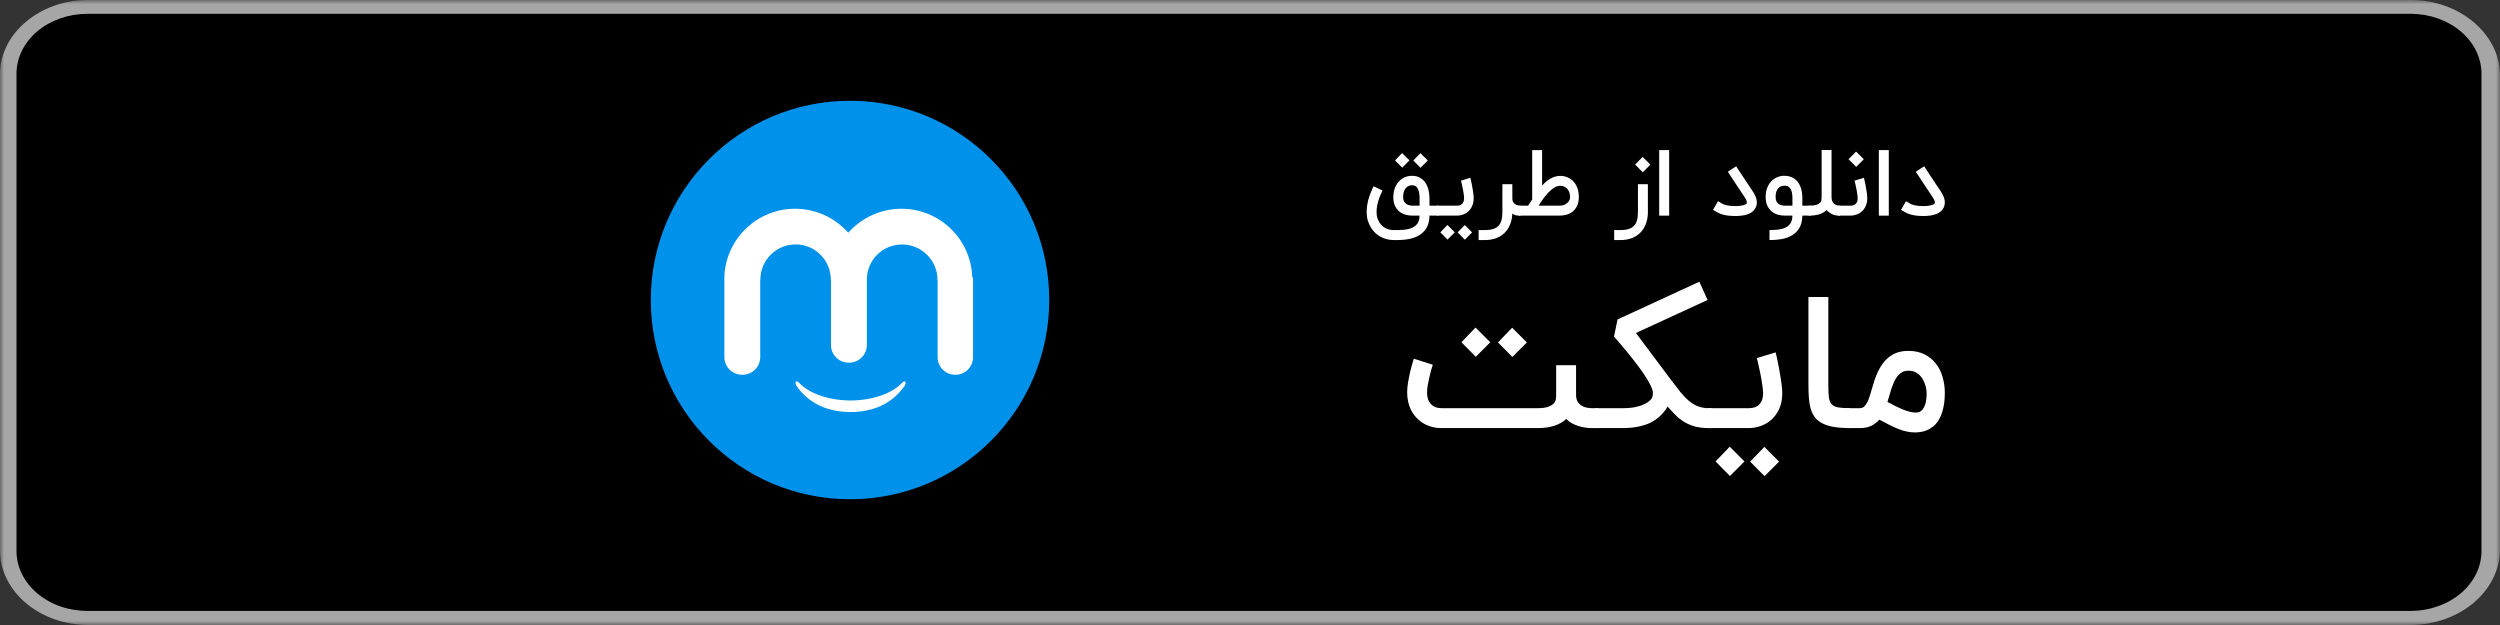
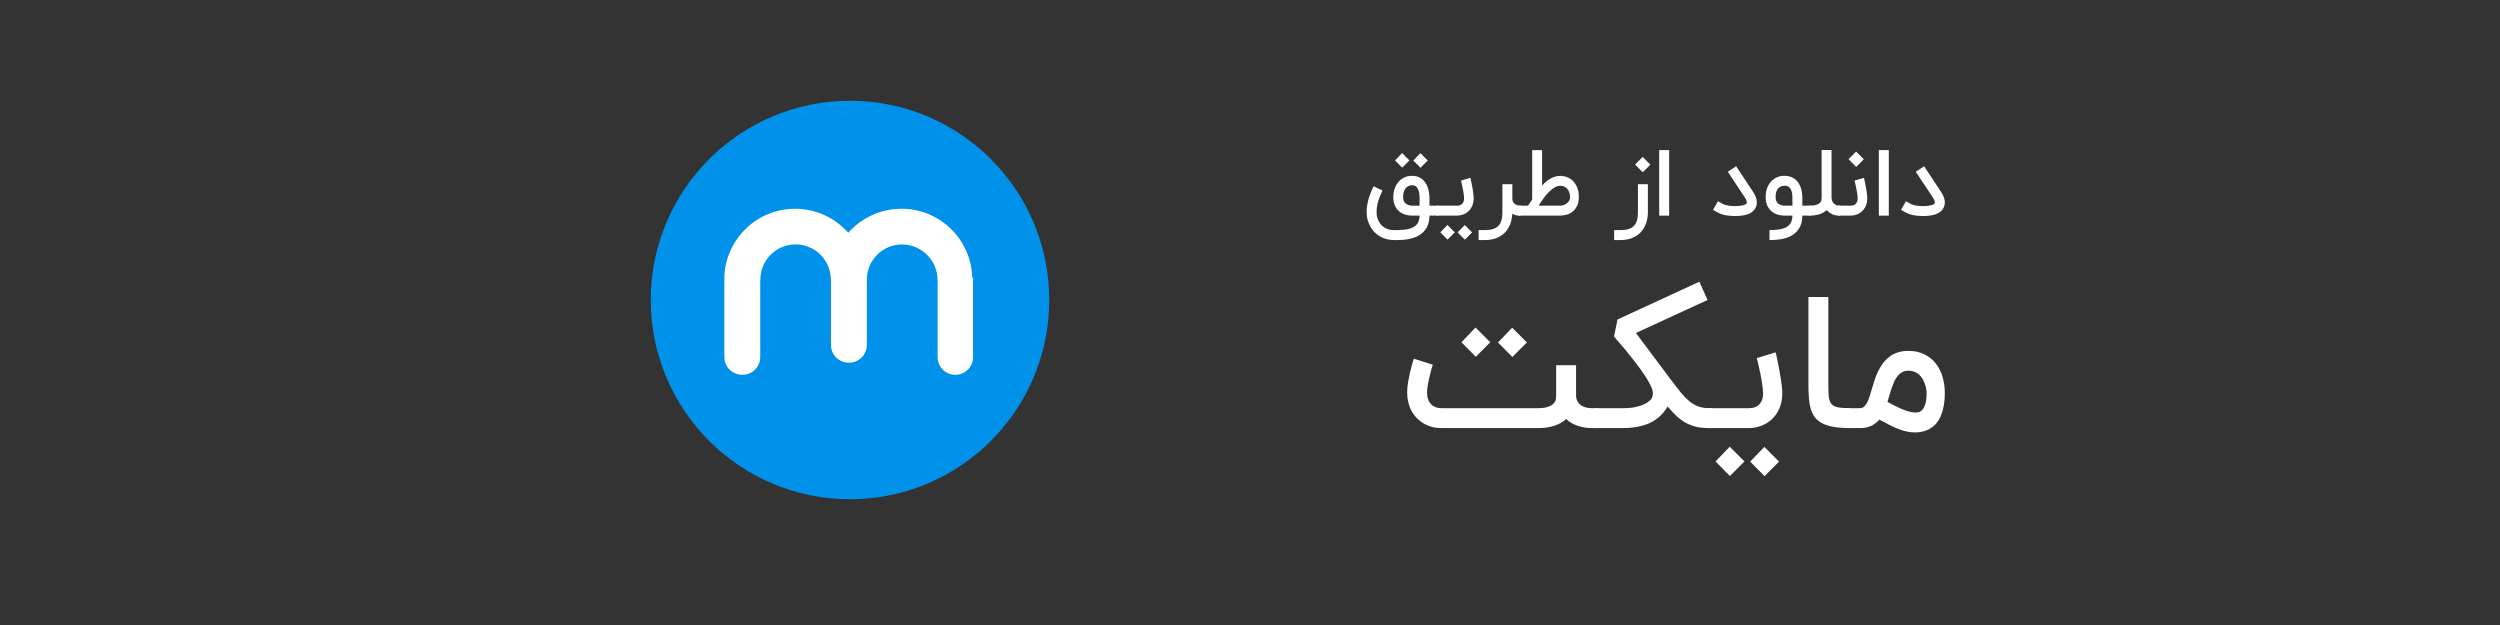
<svg xmlns="http://www.w3.org/2000/svg" width="300" height="75" viewBox="0 0 300 75" fill="none">
  <rect x="0" y="0" width="300" height="75" fill="#333333" stroke="none" />
  <g clip-path="url(#clip0_3658_15951)">
    <mask id="mask0_3658_15951" style="mask-type:luminance" maskUnits="userSpaceOnUse" x="0" y="0" width="300" height="75">
      <path d="M0 0H300V75H0V0Z" fill="white" />
    </mask>
    <g mask="url(#mask0_3658_15951)">
-       <path d="M289.333 75H10.518C7.738 74.976 5.079 74.033 3.113 72.374C1.146 70.715 0.029 68.471 0 66.125L0 8.875C0 4.031 4.778 0 10.518 0H289.333C295.074 0 299.907 4.016 300 8.875V66.125C299.928 68.481 298.777 70.722 296.788 72.377C294.799 74.032 292.127 74.972 289.333 75Z" fill="#A6A6A6" />
-       <path d="M297.777 66.125C297.777 68.031 296.879 69.859 295.282 71.207C293.684 72.555 291.517 73.312 289.258 73.312H10.518C9.397 73.314 8.288 73.13 7.252 72.77C6.216 72.41 5.275 71.88 4.482 71.213C3.689 70.545 3.06 69.752 2.631 68.879C2.201 68.006 1.98 67.07 1.98 66.125V8.844C1.98 6.938 2.878 5.109 4.475 3.761C6.073 2.413 8.24 1.656 10.499 1.656H289.332C291.579 1.673 293.726 2.437 295.308 3.783C296.889 5.13 297.777 6.948 297.777 8.844V66.125Z" fill="black" />
-     </g>
+       </g>
    <path d="M102.001 59.907C115.204 59.907 125.908 49.203 125.908 36C125.908 22.796 115.204 12.093 102.001 12.093C88.797 12.093 78.094 22.796 78.094 36C78.094 49.203 88.797 59.907 102.001 59.907Z" fill="#0091EA" />
    <path d="M116.665 33.171C116.465 28.643 112.743 25.05 108.172 25.05C105.636 25.05 103.35 26.171 101.793 27.929C100.236 26.171 97.95 25.05 95.415 25.05C90.936 25.05 87.265 28.5 86.936 32.921C86.922 33.014 86.922 33.136 86.922 33.25V42.843C86.922 44.021 87.872 44.971 89.05 44.971H89.1C90.279 44.971 91.229 44.021 91.229 42.843V33.557H91.243C91.243 31.221 93.143 29.329 95.472 29.329C97.808 29.329 99.7 31.229 99.7 33.557H99.715V41.393C99.715 42.571 100.665 43.521 101.843 43.521H101.893C103.072 43.521 104.022 42.571 104.022 41.393V33.536C104.036 31.2 105.922 29.336 108.25 29.336C110.579 29.336 112.5 31.243 112.5 33.571H112.515V42.871C112.515 44.036 113.465 44.971 114.615 44.971H114.665C115.829 44.971 116.765 44.021 116.765 42.871V33.386C116.665 33.279 116.665 33.229 116.665 33.171Z" fill="white" />
-     <path d="M108.631 45.8C108.538 45.643 108.224 45.957 108.224 45.957C107.045 47.236 104.602 48.057 102.066 48.057C99.531 48.057 97.102 47.236 95.909 45.957C95.909 45.957 95.595 45.629 95.502 45.8C95.381 45.986 95.566 46.286 95.566 46.286C97.074 48.464 99.374 49.443 102.066 49.443C104.759 49.443 107.059 48.464 108.566 46.286C108.581 46.279 108.752 45.986 108.631 45.8Z" fill="white" />
    <path d="M230.767 25.925C230.545 25.925 230.328 25.915 230.117 25.893C230.012 25.882 229.897 25.867 229.774 25.849C229.65 25.831 229.523 25.805 229.392 25.773C229.265 25.74 229.136 25.7 229.005 25.653C228.877 25.602 228.756 25.544 228.639 25.478L228.121 25.184L228.716 24.147L229.234 24.442C229.357 24.515 229.508 24.573 229.687 24.616C229.868 24.66 230.061 24.691 230.265 24.709C230.432 24.724 230.601 24.731 230.772 24.731C230.808 24.731 230.887 24.731 231.007 24.731C231.127 24.727 231.274 24.713 231.448 24.687C231.681 24.651 231.854 24.605 231.967 24.551C232.083 24.493 232.15 24.438 232.168 24.387C232.179 24.366 232.185 24.338 232.185 24.305C232.185 24.258 232.172 24.187 232.147 24.093C232.121 23.998 232.043 23.853 231.912 23.656C231.563 23.129 231.279 22.702 231.061 22.375C230.843 22.044 230.672 21.785 230.548 21.6C230.425 21.415 230.341 21.287 230.297 21.218C230.254 21.149 230.23 21.113 230.227 21.109L229.899 20.607L230.897 19.953L231.225 20.454L231.296 20.558C231.339 20.627 231.423 20.755 231.547 20.94C231.67 21.125 231.841 21.384 232.059 21.715C232.277 22.046 232.561 22.473 232.91 22.996C233.117 23.309 233.257 23.611 233.33 23.902C233.363 24.04 233.379 24.174 233.379 24.305C233.379 24.506 233.339 24.695 233.259 24.873C233.132 25.164 232.916 25.393 232.61 25.56C232.345 25.709 232.016 25.811 231.623 25.866C231.485 25.887 231.345 25.902 231.203 25.909C231.061 25.92 230.916 25.925 230.767 25.925Z" fill="white" />
    <path d="M226.655 25.876H225.461V18.011H226.655V25.876Z" fill="white" />
    <path d="M223.673 21.333C223.68 21.355 223.695 21.415 223.717 21.513C223.739 21.607 223.764 21.726 223.793 21.867C223.826 22.009 223.857 22.166 223.886 22.336C223.919 22.507 223.948 22.68 223.973 22.855C224.002 23.026 224.026 23.193 224.044 23.356C224.062 23.516 224.071 23.656 224.071 23.776C224.071 24.136 224.011 24.449 223.891 24.715C223.771 24.98 223.615 25.198 223.422 25.369C223.233 25.54 223.019 25.667 222.779 25.751C222.539 25.834 222.299 25.876 222.059 25.876H220.586V24.682H222.097C222.144 24.682 222.213 24.674 222.304 24.66C222.399 24.645 222.491 24.609 222.582 24.551C222.673 24.489 222.751 24.398 222.817 24.278C222.886 24.158 222.92 23.991 222.92 23.776C222.92 23.696 222.913 23.596 222.899 23.476C222.884 23.356 222.866 23.227 222.844 23.089C222.822 22.951 222.797 22.809 222.768 22.664C222.739 22.518 222.71 22.382 222.68 22.255C222.655 22.127 222.63 22.013 222.604 21.911C222.579 21.809 222.559 21.731 222.544 21.676L223.673 21.333ZM221.824 19.102L222.73 18.186L223.657 19.113L222.74 20.029L221.824 19.102Z" fill="white" />
    <path d="M217.062 24.682C217.444 24.682 217.739 24.649 217.946 24.584C218.157 24.518 218.31 24.436 218.404 24.338C218.499 24.24 218.553 24.133 218.568 24.016C218.586 23.896 218.595 23.782 218.595 23.673V18H219.784V23.673C219.784 23.804 219.803 23.929 219.839 24.049C219.879 24.166 219.935 24.269 220.008 24.36C220.084 24.451 220.179 24.526 220.292 24.584C220.404 24.638 220.535 24.671 220.684 24.682H220.826V25.876H220.684C220.503 25.873 220.346 25.856 220.215 25.827C220.084 25.798 219.963 25.756 219.85 25.702C219.741 25.644 219.633 25.575 219.528 25.494C219.423 25.415 219.306 25.322 219.179 25.216C219.07 25.322 218.946 25.416 218.808 25.5C218.67 25.58 218.515 25.649 218.344 25.707C218.173 25.762 217.981 25.804 217.766 25.833C217.555 25.862 217.321 25.876 217.062 25.876V24.682Z" fill="white" />
    <path d="M212.337 27.611C212.901 27.611 213.363 27.571 213.723 27.491C214.083 27.411 214.366 27.285 214.573 27.114C214.657 27.046 214.73 26.971 214.792 26.891C214.857 26.814 214.91 26.726 214.95 26.624C214.993 26.526 215.026 26.415 215.048 26.291C215.073 26.171 215.088 26.033 215.092 25.876H214.17C213.904 25.876 213.635 25.84 213.363 25.767C213.093 25.691 212.848 25.566 212.626 25.391C212.408 25.216 212.228 24.985 212.086 24.698C211.948 24.411 211.879 24.056 211.879 23.634C211.879 23.387 211.899 23.166 211.939 22.969C211.983 22.773 212.037 22.598 212.103 22.445C212.168 22.289 212.241 22.154 212.321 22.042C212.401 21.929 212.479 21.831 212.555 21.747C212.763 21.54 212.999 21.38 213.264 21.267C213.533 21.151 213.823 21.093 214.132 21.093C214.401 21.093 214.652 21.134 214.884 21.218C215.121 21.302 215.332 21.427 215.517 21.595C215.768 21.831 215.957 22.129 216.084 22.489C216.215 22.849 216.281 23.28 216.281 23.782V24.682H217.279V25.876H216.281C216.273 26.378 216.19 26.802 216.03 27.147C215.873 27.493 215.637 27.793 215.321 28.047C215.157 28.174 214.977 28.285 214.781 28.38C214.584 28.478 214.364 28.558 214.121 28.62C213.877 28.682 213.608 28.727 213.313 28.756C213.023 28.789 212.697 28.805 212.337 28.805V27.611ZM214.132 22.287C213.797 22.287 213.537 22.404 213.352 22.636C213.166 22.866 213.073 23.198 213.073 23.634C213.073 23.853 213.106 24.029 213.172 24.164C213.237 24.298 213.333 24.407 213.461 24.491C213.523 24.531 213.588 24.564 213.657 24.589C213.73 24.611 213.799 24.629 213.864 24.644C213.93 24.658 213.988 24.669 214.039 24.676C214.093 24.68 214.137 24.682 214.17 24.682H215.092V23.782C215.092 23.527 215.073 23.314 215.037 23.144C215.001 22.969 214.953 22.827 214.895 22.718C214.837 22.609 214.772 22.526 214.699 22.467C214.63 22.405 214.559 22.362 214.486 22.336C214.417 22.311 214.35 22.296 214.284 22.293C214.223 22.289 214.172 22.287 214.132 22.287Z" fill="white" />
    <path d="M208.208 25.925C207.986 25.925 207.77 25.915 207.559 25.893C207.453 25.882 207.339 25.867 207.215 25.849C207.092 25.831 206.964 25.805 206.833 25.773C206.706 25.74 206.577 25.7 206.446 25.653C206.319 25.602 206.197 25.544 206.081 25.478L205.562 25.184L206.157 24.147L206.675 24.442C206.799 24.515 206.95 24.573 207.128 24.616C207.31 24.66 207.503 24.691 207.706 24.709C207.873 24.724 208.043 24.731 208.213 24.731C208.25 24.731 208.328 24.731 208.448 24.731C208.568 24.727 208.715 24.713 208.89 24.687C209.123 24.651 209.295 24.605 209.408 24.551C209.524 24.493 209.592 24.438 209.61 24.387C209.621 24.366 209.626 24.338 209.626 24.305C209.626 24.258 209.613 24.187 209.588 24.093C209.563 23.998 209.484 23.853 209.353 23.656C209.004 23.129 208.721 22.702 208.503 22.375C208.284 22.044 208.113 21.785 207.99 21.6C207.866 21.415 207.783 21.287 207.739 21.218C207.695 21.149 207.672 21.113 207.668 21.109L207.341 20.607L208.339 19.953L208.666 20.454L208.737 20.558C208.781 20.627 208.864 20.755 208.988 20.94C209.112 21.125 209.283 21.384 209.501 21.715C209.719 22.046 210.003 22.473 210.352 22.996C210.559 23.309 210.699 23.611 210.772 23.902C210.804 24.04 210.821 24.174 210.821 24.305C210.821 24.506 210.781 24.695 210.701 24.873C210.573 25.164 210.357 25.393 210.052 25.56C209.786 25.709 209.457 25.811 209.064 25.866C208.926 25.887 208.786 25.902 208.644 25.909C208.502 25.92 208.357 25.925 208.208 25.925Z" fill="white" />
    <path d="M200.3 25.876H199.105V18.011H200.3V25.876Z" fill="white" />
    <path d="M197.746 25.62C197.725 26.107 197.634 26.547 197.474 26.94C197.317 27.333 197.097 27.667 196.814 27.944C196.534 28.22 196.196 28.433 195.799 28.582C195.403 28.731 194.954 28.805 194.452 28.805H193.699V27.611H194.452C194.816 27.611 195.128 27.573 195.39 27.496C195.656 27.42 195.874 27.298 196.045 27.131C196.216 26.967 196.343 26.751 196.426 26.482C196.51 26.216 196.552 25.893 196.552 25.511V22.107H197.746V25.62ZM196.214 19.745L197.119 18.829L198.046 19.756L197.13 20.673L196.214 19.745Z" fill="white" />
    <path d="M182.254 25.876V24.682H183.367C183.388 24.649 183.41 24.616 183.432 24.584C183.454 24.551 183.483 24.509 183.519 24.458C183.556 24.404 183.601 24.336 183.656 24.256C183.71 24.173 183.779 24.062 183.863 23.924V18.016H185.052V22.271C185.201 22.104 185.358 21.949 185.521 21.807C185.688 21.666 185.861 21.544 186.039 21.442C186.221 21.336 186.41 21.255 186.607 21.196C186.807 21.134 187.014 21.104 187.228 21.104C187.505 21.104 187.776 21.154 188.041 21.256C188.31 21.355 188.548 21.507 188.756 21.715C188.967 21.922 189.136 22.186 189.263 22.506C189.394 22.826 189.459 23.207 189.459 23.651C189.459 24.073 189.388 24.427 189.247 24.715C189.108 24.998 188.928 25.227 188.707 25.402C188.488 25.573 188.243 25.695 187.97 25.767C187.698 25.84 187.43 25.876 187.168 25.876H182.254ZM187.228 22.293C186.999 22.293 186.767 22.364 186.53 22.506C186.298 22.647 186.068 22.833 185.843 23.062C185.621 23.291 185.407 23.547 185.199 23.831C184.996 24.114 184.808 24.398 184.638 24.682H187.168C187.198 24.682 187.239 24.68 187.294 24.676C187.348 24.669 187.408 24.66 187.474 24.649C187.539 24.634 187.607 24.616 187.676 24.595C187.745 24.569 187.812 24.536 187.878 24.496C187.943 24.453 188.007 24.405 188.068 24.355C188.13 24.304 188.187 24.245 188.238 24.18C188.288 24.111 188.328 24.035 188.358 23.951C188.39 23.864 188.407 23.764 188.407 23.651C188.407 23.433 188.376 23.24 188.314 23.073C188.252 22.905 188.168 22.764 188.063 22.647C187.958 22.531 187.832 22.444 187.687 22.386C187.545 22.324 187.392 22.293 187.228 22.293Z" fill="white" />
-     <path d="M182.479 25.876H182.365C182.205 25.876 182.054 25.864 181.912 25.838C181.77 25.813 181.626 25.74 181.481 25.62C181.459 26.107 181.368 26.547 181.208 26.94C181.052 27.333 180.832 27.667 180.548 27.944C180.268 28.22 179.93 28.433 179.534 28.582C179.137 28.731 178.688 28.805 178.186 28.805H177.434V27.611H178.186C178.55 27.611 178.863 27.573 179.125 27.496C179.39 27.42 179.608 27.298 179.779 27.131C179.95 26.967 180.077 26.751 180.161 26.482C180.245 26.216 180.286 25.893 180.286 25.511V22.107H181.481V23.82C181.481 24.006 181.519 24.154 181.595 24.267C181.675 24.38 181.766 24.467 181.868 24.529C181.97 24.591 182.068 24.633 182.163 24.654C182.261 24.673 182.328 24.682 182.365 24.682H182.479V25.876Z" fill="white" />
+     <path d="M182.479 25.876H182.365C182.205 25.876 182.054 25.864 181.912 25.838C181.77 25.813 181.626 25.74 181.481 25.62C181.459 26.107 181.368 26.547 181.208 26.94C181.052 27.333 180.832 27.667 180.548 27.944C180.268 28.22 179.93 28.433 179.534 28.582C179.137 28.731 178.688 28.805 178.186 28.805H177.434V27.611H178.186C178.55 27.611 178.863 27.573 179.125 27.496C179.39 27.42 179.608 27.298 179.779 27.131C179.95 26.967 180.077 26.751 180.161 26.482C180.245 26.216 180.286 25.893 180.286 25.511V22.107H181.481V23.82C181.481 24.006 181.519 24.154 181.595 24.267C181.675 24.38 181.766 24.467 181.868 24.529C181.97 24.591 182.068 24.633 182.163 24.654H182.479V25.876Z" fill="white" />
    <path d="M176.444 21.333C176.451 21.355 176.466 21.415 176.488 21.513C176.51 21.607 176.535 21.726 176.564 21.867C176.597 22.009 176.628 22.166 176.657 22.336C176.69 22.507 176.719 22.68 176.744 22.855C176.773 23.026 176.797 23.193 176.815 23.356C176.833 23.516 176.842 23.656 176.842 23.776C176.842 24.136 176.782 24.449 176.662 24.715C176.542 24.98 176.386 25.198 176.193 25.369C176.004 25.54 175.79 25.667 175.55 25.751C175.31 25.834 175.07 25.876 174.83 25.876H172.402V24.682H174.868C174.915 24.682 174.984 24.674 175.075 24.66C175.17 24.645 175.262 24.609 175.353 24.551C175.444 24.489 175.522 24.398 175.588 24.278C175.657 24.158 175.691 23.991 175.691 23.776C175.691 23.696 175.684 23.596 175.67 23.476C175.655 23.356 175.637 23.227 175.615 23.089C175.593 22.951 175.568 22.809 175.539 22.664C175.51 22.518 175.481 22.382 175.451 22.255C175.426 22.127 175.401 22.013 175.375 21.911C175.35 21.809 175.33 21.731 175.315 21.676L176.444 21.333ZM175.779 28.762L174.917 27.889L175.768 27.006L176.651 27.889L175.779 28.762ZM173.701 28.751L172.839 27.878L173.69 26.994L174.573 27.878L173.701 28.751Z" fill="white" />
    <path d="M167.256 28.805C166.973 28.805 166.698 28.773 166.433 28.707C166.167 28.642 165.918 28.546 165.685 28.418C165.453 28.294 165.238 28.142 165.042 27.96C164.849 27.782 164.682 27.578 164.54 27.349C164.365 27.069 164.231 26.774 164.136 26.465C164.045 26.156 164 25.814 164 25.44C164 24.974 164.065 24.491 164.196 23.989C164.327 23.487 164.538 22.942 164.829 22.353L165.898 22.86C165.651 23.369 165.471 23.833 165.358 24.251C165.245 24.666 165.189 25.064 165.189 25.445C165.189 25.711 165.218 25.942 165.276 26.138C165.338 26.338 165.429 26.533 165.549 26.722C165.724 27.006 165.96 27.224 166.258 27.376C166.556 27.533 166.889 27.611 167.256 27.611H167.665C168.204 27.611 168.647 27.569 168.996 27.485C169.345 27.402 169.624 27.274 169.831 27.104C169.915 27.035 169.987 26.96 170.049 26.88C170.115 26.804 170.167 26.716 170.207 26.618C170.251 26.524 170.284 26.415 170.305 26.291C170.331 26.171 170.345 26.033 170.349 25.876H169.487C169.222 25.876 168.953 25.84 168.68 25.767C168.411 25.695 168.165 25.573 167.944 25.402C167.725 25.227 167.545 24.998 167.404 24.715C167.265 24.427 167.196 24.073 167.196 23.651C167.196 23.324 167.244 23.007 167.338 22.702C167.436 22.396 167.58 22.125 167.769 21.889C167.958 21.649 168.193 21.458 168.473 21.316C168.756 21.171 169.082 21.098 169.449 21.098C169.82 21.098 170.136 21.174 170.398 21.327C170.664 21.476 170.88 21.676 171.047 21.927C171.218 22.178 171.342 22.465 171.418 22.789C171.498 23.113 171.538 23.449 171.538 23.798V24.682H172.618V25.876H171.538C171.535 26.127 171.511 26.356 171.467 26.564C171.427 26.774 171.367 26.967 171.287 27.142C171.211 27.316 171.113 27.476 170.993 27.622C170.873 27.771 170.735 27.909 170.578 28.036C170.418 28.164 170.242 28.274 170.049 28.369C169.856 28.464 169.644 28.542 169.411 28.604C169.178 28.669 168.922 28.718 168.642 28.751C168.365 28.784 168.058 28.802 167.72 28.805H167.256ZM169.449 22.227C169.282 22.227 169.131 22.262 168.996 22.331C168.865 22.396 168.753 22.491 168.658 22.614C168.567 22.738 168.496 22.887 168.445 23.062C168.398 23.236 168.375 23.433 168.375 23.651C168.375 23.869 168.409 24.044 168.478 24.174C168.551 24.302 168.651 24.407 168.778 24.491C168.84 24.531 168.905 24.564 168.975 24.589C169.047 24.611 169.116 24.629 169.182 24.644C169.247 24.658 169.305 24.669 169.356 24.676C169.411 24.68 169.455 24.682 169.487 24.682H170.349V23.798C170.349 23.544 170.333 23.329 170.3 23.154C170.267 22.976 170.224 22.829 170.169 22.713C170.118 22.596 170.06 22.506 169.995 22.44C169.929 22.375 169.862 22.327 169.793 22.298C169.727 22.265 169.664 22.245 169.602 22.238C169.54 22.231 169.489 22.227 169.449 22.227ZM170.458 20.133L169.596 19.26L170.447 18.376L171.331 19.26L170.458 20.133ZM168.265 20.122L167.404 19.249L168.249 18.366L169.133 19.249L168.265 20.122Z" fill="white" />
    <path d="M229.832 49.504C229.905 49.504 230.014 49.496 230.16 49.482C230.312 49.46 230.465 49.38 230.618 49.242C230.771 49.096 230.905 48.864 231.021 48.544C231.138 48.216 231.196 47.744 231.196 47.126C231.196 47.053 231.185 46.936 231.163 46.776C231.141 46.609 231.101 46.431 231.043 46.242C230.985 46.045 230.905 45.846 230.803 45.642C230.701 45.431 230.571 45.242 230.411 45.075C230.251 44.9 230.054 44.758 229.821 44.649C229.589 44.54 229.316 44.486 229.003 44.486C228.712 44.486 228.461 44.547 228.251 44.671C228.04 44.787 227.854 44.947 227.694 45.151C227.534 45.347 227.396 45.576 227.28 45.838C227.171 46.093 227.069 46.358 226.974 46.635C226.887 46.911 226.803 47.187 226.723 47.464C226.651 47.74 226.574 47.995 226.494 48.227C226.778 48.387 227.072 48.544 227.378 48.696C227.683 48.849 227.981 48.987 228.272 49.111C228.571 49.227 228.851 49.322 229.112 49.395C229.381 49.467 229.621 49.504 229.832 49.504ZM229.003 42.107C229.745 42.107 230.389 42.245 230.934 42.522C231.48 42.791 231.934 43.158 232.298 43.624C232.661 44.082 232.931 44.616 233.105 45.227C233.287 45.831 233.378 46.464 233.378 47.126C233.378 47.86 233.312 48.489 233.181 49.013C233.058 49.529 232.894 49.965 232.691 50.322C232.487 50.671 232.254 50.951 231.992 51.162C231.738 51.365 231.48 51.522 231.218 51.631C230.956 51.74 230.701 51.809 230.454 51.838C230.214 51.874 230.007 51.893 229.832 51.893C229.476 51.893 229.134 51.856 228.807 51.784C228.48 51.718 228.145 51.616 227.803 51.478C227.469 51.347 227.116 51.187 226.745 50.998C226.374 50.809 225.967 50.595 225.523 50.355C225.211 50.704 224.865 50.962 224.487 51.129C224.109 51.289 223.705 51.369 223.276 51.369H221.596L221.574 48.98H223.189C223.378 48.98 223.541 48.922 223.68 48.806C223.818 48.682 223.941 48.518 224.051 48.315C224.16 48.111 224.258 47.871 224.345 47.595C224.44 47.318 224.531 47.02 224.618 46.7C224.712 46.358 224.818 46.009 224.934 45.653C225.051 45.296 225.189 44.947 225.349 44.605C225.509 44.264 225.698 43.944 225.916 43.645C226.134 43.34 226.389 43.075 226.68 42.849C226.971 42.616 227.305 42.435 227.683 42.304C228.069 42.173 228.509 42.107 229.003 42.107Z" fill="white" />
    <path d="M221.986 51.369C221.23 51.369 220.583 51.322 220.044 51.227C219.506 51.133 219.052 50.991 218.681 50.802C218.317 50.613 218.023 50.376 217.797 50.093C217.579 49.802 217.412 49.464 217.295 49.078C217.179 48.685 217.103 48.245 217.066 47.758C217.03 47.271 217.012 46.729 217.012 46.133V35.638H219.401V46.133C219.401 46.744 219.419 47.238 219.455 47.616C219.499 47.987 219.604 48.275 219.772 48.478C219.946 48.682 220.204 48.816 220.546 48.882C220.895 48.947 221.375 48.98 221.986 48.98V51.369Z" fill="white" />
    <path d="M213.076 42.282C213.09 42.325 213.119 42.446 213.163 42.642C213.207 42.831 213.258 43.067 213.316 43.351C213.381 43.635 213.443 43.947 213.501 44.289C213.567 44.631 213.625 44.976 213.676 45.325C213.734 45.667 213.781 46.002 213.818 46.329C213.854 46.649 213.872 46.929 213.872 47.169C213.872 47.889 213.752 48.515 213.512 49.045C213.272 49.576 212.959 50.013 212.574 50.355C212.196 50.696 211.767 50.951 211.287 51.118C210.807 51.285 210.327 51.369 209.847 51.369H204.992V48.98H209.923C210.018 48.98 210.156 48.965 210.338 48.936C210.527 48.907 210.712 48.835 210.894 48.718C211.076 48.595 211.232 48.413 211.363 48.173C211.501 47.933 211.57 47.598 211.57 47.169C211.57 47.009 211.556 46.809 211.527 46.569C211.498 46.329 211.461 46.071 211.418 45.794C211.374 45.518 211.323 45.235 211.265 44.944C211.207 44.653 211.149 44.38 211.09 44.126C211.039 43.871 210.989 43.642 210.938 43.438C210.887 43.234 210.847 43.078 210.818 42.969L213.076 42.282ZM211.745 57.14L210.021 55.395L211.723 53.627L213.49 55.395L211.745 57.14ZM207.589 57.118L205.865 55.373L207.567 53.605L209.334 55.373L207.589 57.118Z" fill="white" />
    <path d="M205.408 51.369H205.081C204.441 51.369 203.884 51.307 203.412 51.184C202.939 51.053 202.513 50.874 202.135 50.649C201.757 50.416 201.408 50.144 201.088 49.831C200.768 49.511 200.441 49.162 200.106 48.784C200.004 48.98 199.873 49.176 199.713 49.373C199.561 49.569 199.39 49.755 199.201 49.929C199.012 50.104 198.804 50.267 198.579 50.42C198.353 50.566 198.121 50.693 197.881 50.802C197.444 50.991 196.957 51.133 196.419 51.227C195.881 51.322 195.324 51.369 194.75 51.369H191.379V48.98H194.903C195.288 48.98 195.659 48.951 196.015 48.893C196.372 48.827 196.695 48.744 196.986 48.642C197.277 48.533 197.528 48.406 197.739 48.26C197.957 48.107 198.121 47.944 198.23 47.769C198.266 47.689 198.295 47.598 198.317 47.496C198.339 47.387 198.35 47.282 198.35 47.18C198.35 46.962 198.273 46.689 198.121 46.362C197.968 46.027 197.764 45.66 197.51 45.26C197.255 44.86 196.964 44.442 196.637 44.005C196.31 43.562 195.972 43.126 195.623 42.696C195.281 42.26 194.939 41.846 194.597 41.453C194.263 41.053 193.957 40.696 193.681 40.384L194.106 38.333L203.924 33.806L204.906 35.998L196.31 39.958L200.521 45.587C200.935 46.14 201.313 46.627 201.655 47.049C201.997 47.471 202.339 47.827 202.681 48.118C203.03 48.402 203.393 48.616 203.772 48.762C204.15 48.907 204.586 48.98 205.081 48.98H205.408V51.369Z" fill="white" />
    <path d="M191.79 48.98V51.369H190.983C190.721 51.369 190.452 51.347 190.176 51.304C189.899 51.26 189.627 51.194 189.358 51.107C189.096 51.02 188.845 50.911 188.605 50.78C188.365 50.642 188.147 50.475 187.95 50.278C187.158 50.998 186.041 51.362 184.601 51.369H172.928C172.398 51.369 171.896 51.278 171.423 51.096C170.95 50.915 170.528 50.653 170.158 50.311C170.012 50.173 169.859 50.005 169.699 49.809C169.547 49.613 169.408 49.384 169.285 49.122C169.161 48.853 169.059 48.551 168.979 48.216C168.899 47.875 168.859 47.493 168.859 47.071C168.859 46.7 168.896 46.296 168.968 45.86C169.048 45.416 169.132 44.998 169.219 44.605C169.314 44.206 169.405 43.864 169.492 43.58C169.579 43.289 169.634 43.111 169.656 43.045L170.79 43.406L171.936 43.766C171.885 43.918 171.819 44.133 171.739 44.409C171.667 44.678 171.594 44.973 171.521 45.293C171.448 45.605 171.383 45.922 171.325 46.242C171.274 46.562 171.248 46.838 171.248 47.071C171.248 47.514 171.318 47.864 171.456 48.118C171.601 48.373 171.765 48.566 171.947 48.696C172.136 48.82 172.325 48.9 172.514 48.936C172.703 48.965 172.848 48.98 172.95 48.98H184.525C185.078 48.98 185.503 48.922 185.801 48.806C186.107 48.689 186.328 48.551 186.467 48.391C186.605 48.224 186.685 48.053 186.707 47.878C186.728 47.704 186.739 47.558 186.739 47.442V43.82H189.128V47.387C189.128 47.758 189.205 48.049 189.358 48.26C189.51 48.471 189.688 48.631 189.892 48.74C190.096 48.842 190.299 48.907 190.503 48.936C190.714 48.965 190.874 48.98 190.983 48.98H191.79ZM181.481 42.838L179.758 41.093L181.459 39.325L183.227 41.093L181.481 42.838ZM177.096 42.816L175.372 41.071L177.063 39.304L178.83 41.071L177.096 42.816Z" fill="white" />
  </g>
  <defs>
    <clipPath id="clip0_3658_15951">
      <rect width="300" height="75" fill="white" />
    </clipPath>
  </defs>
</svg>